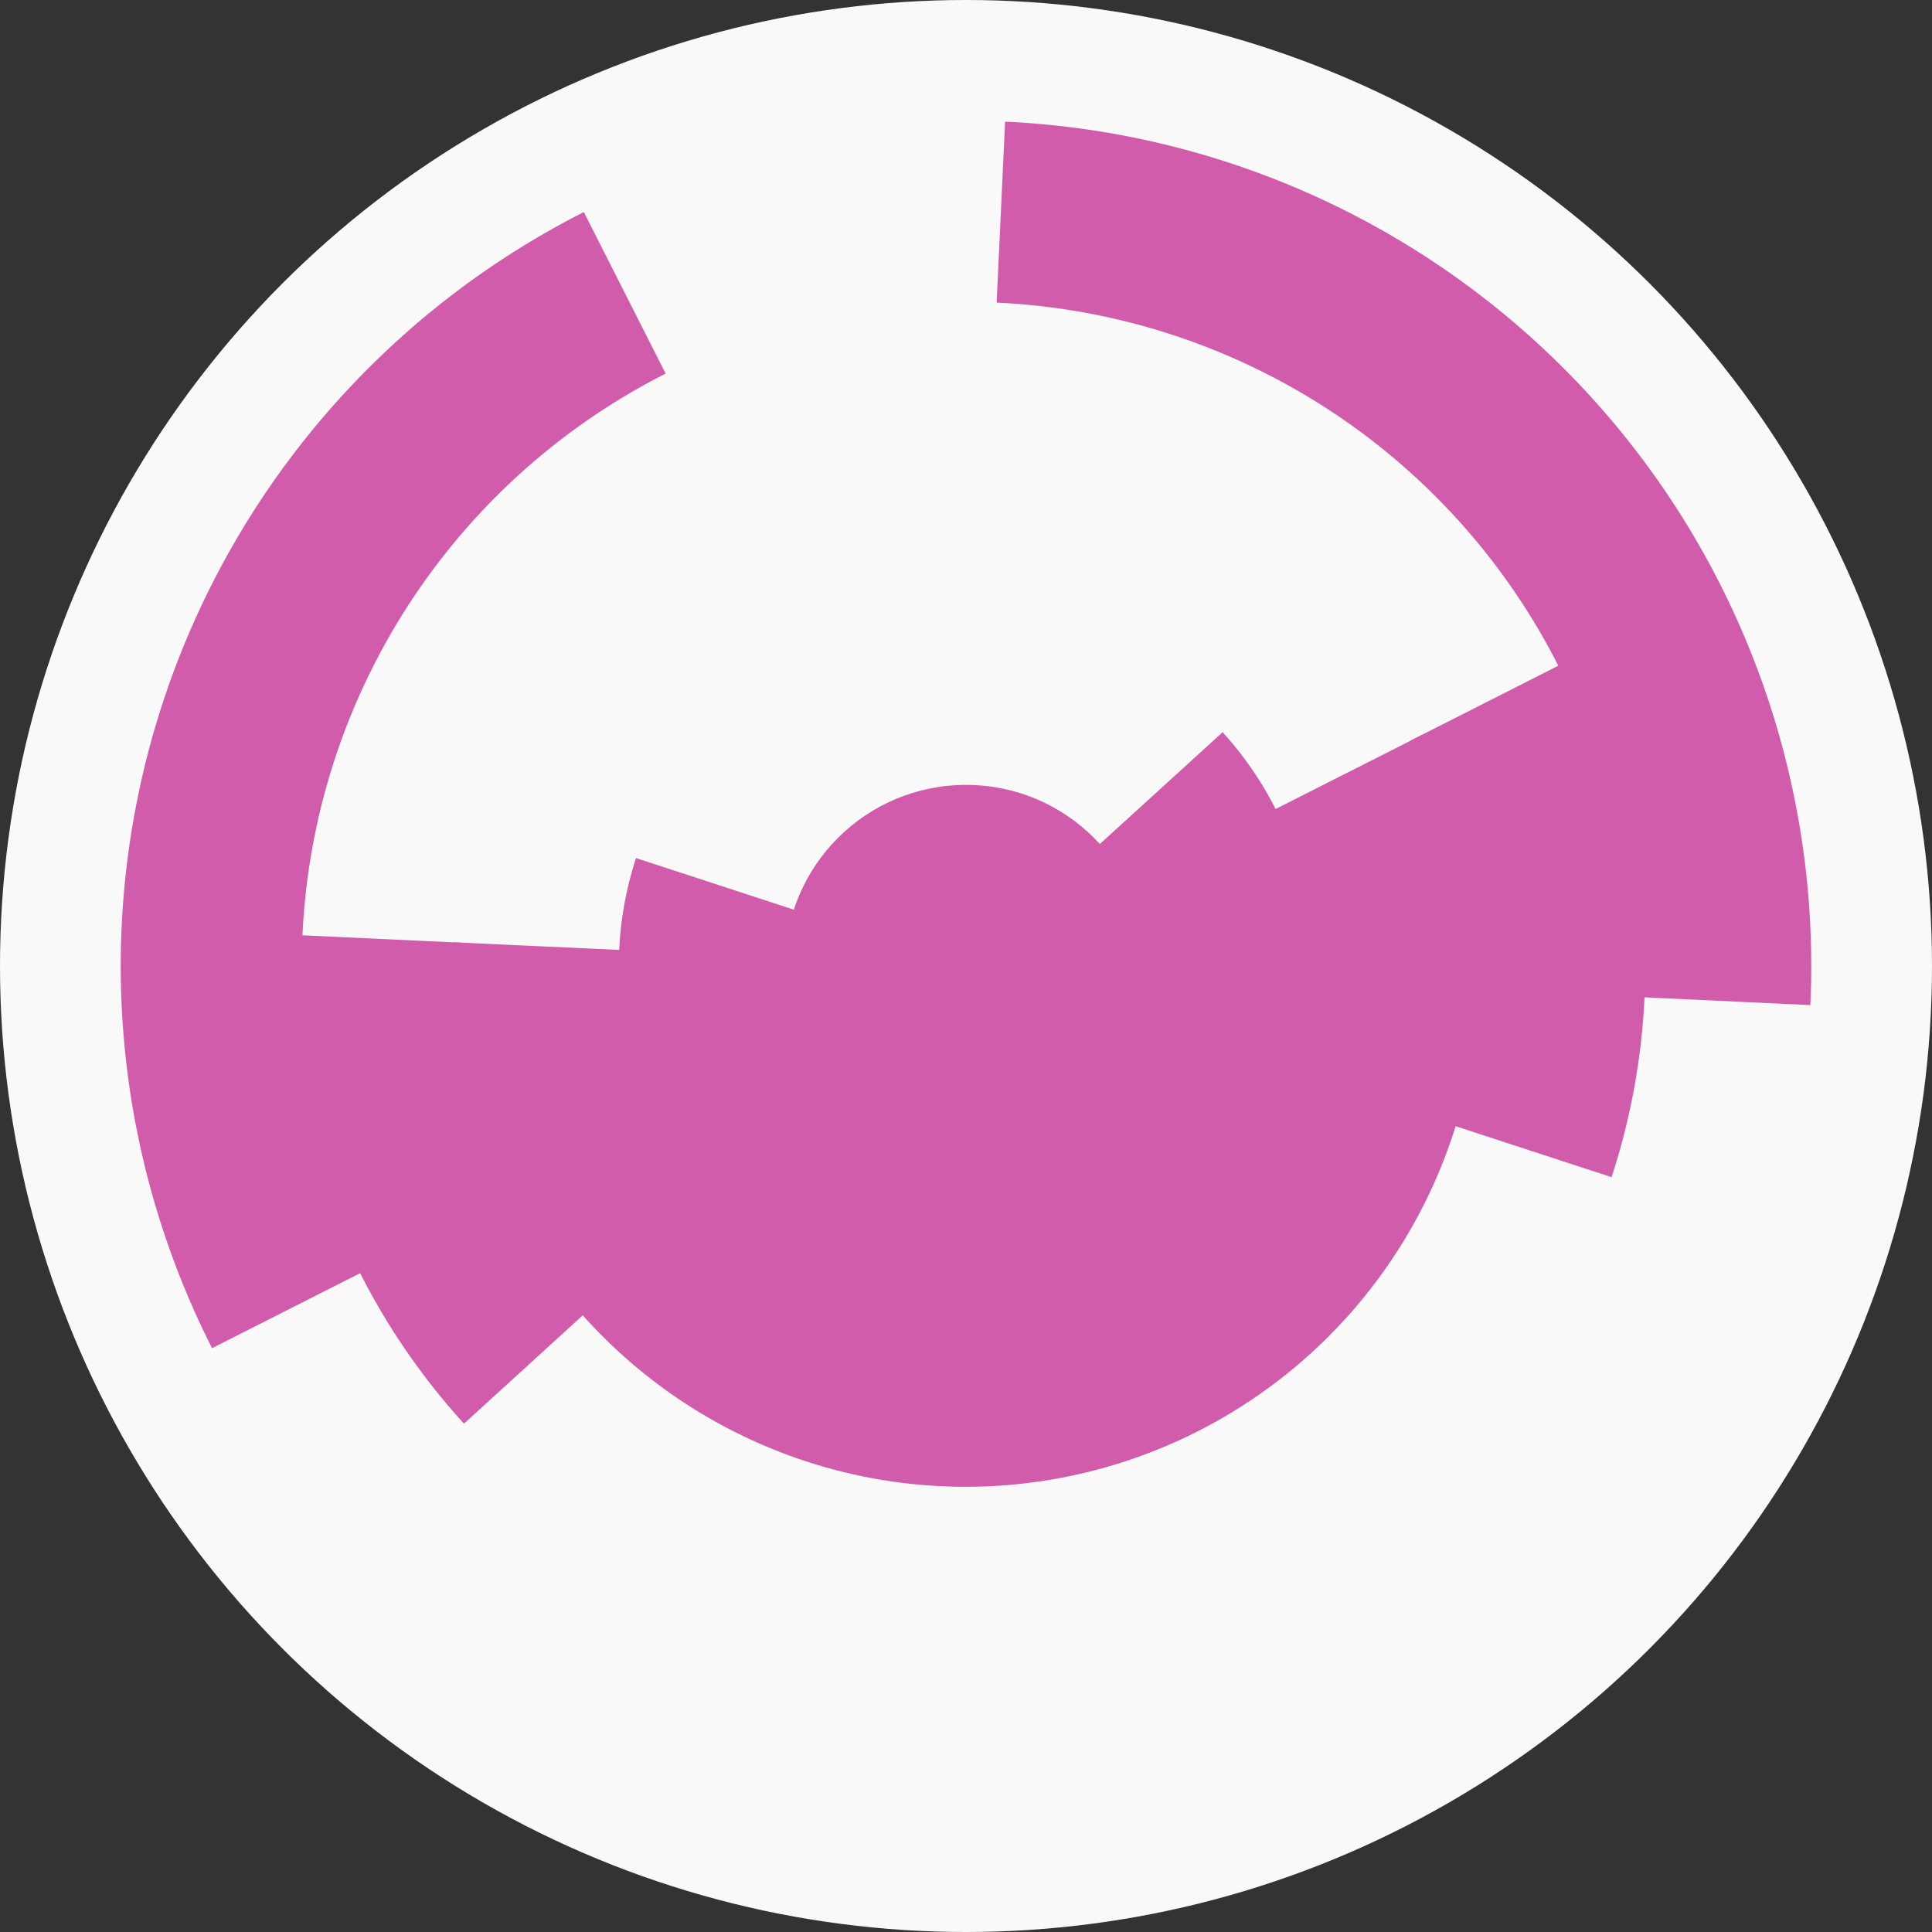
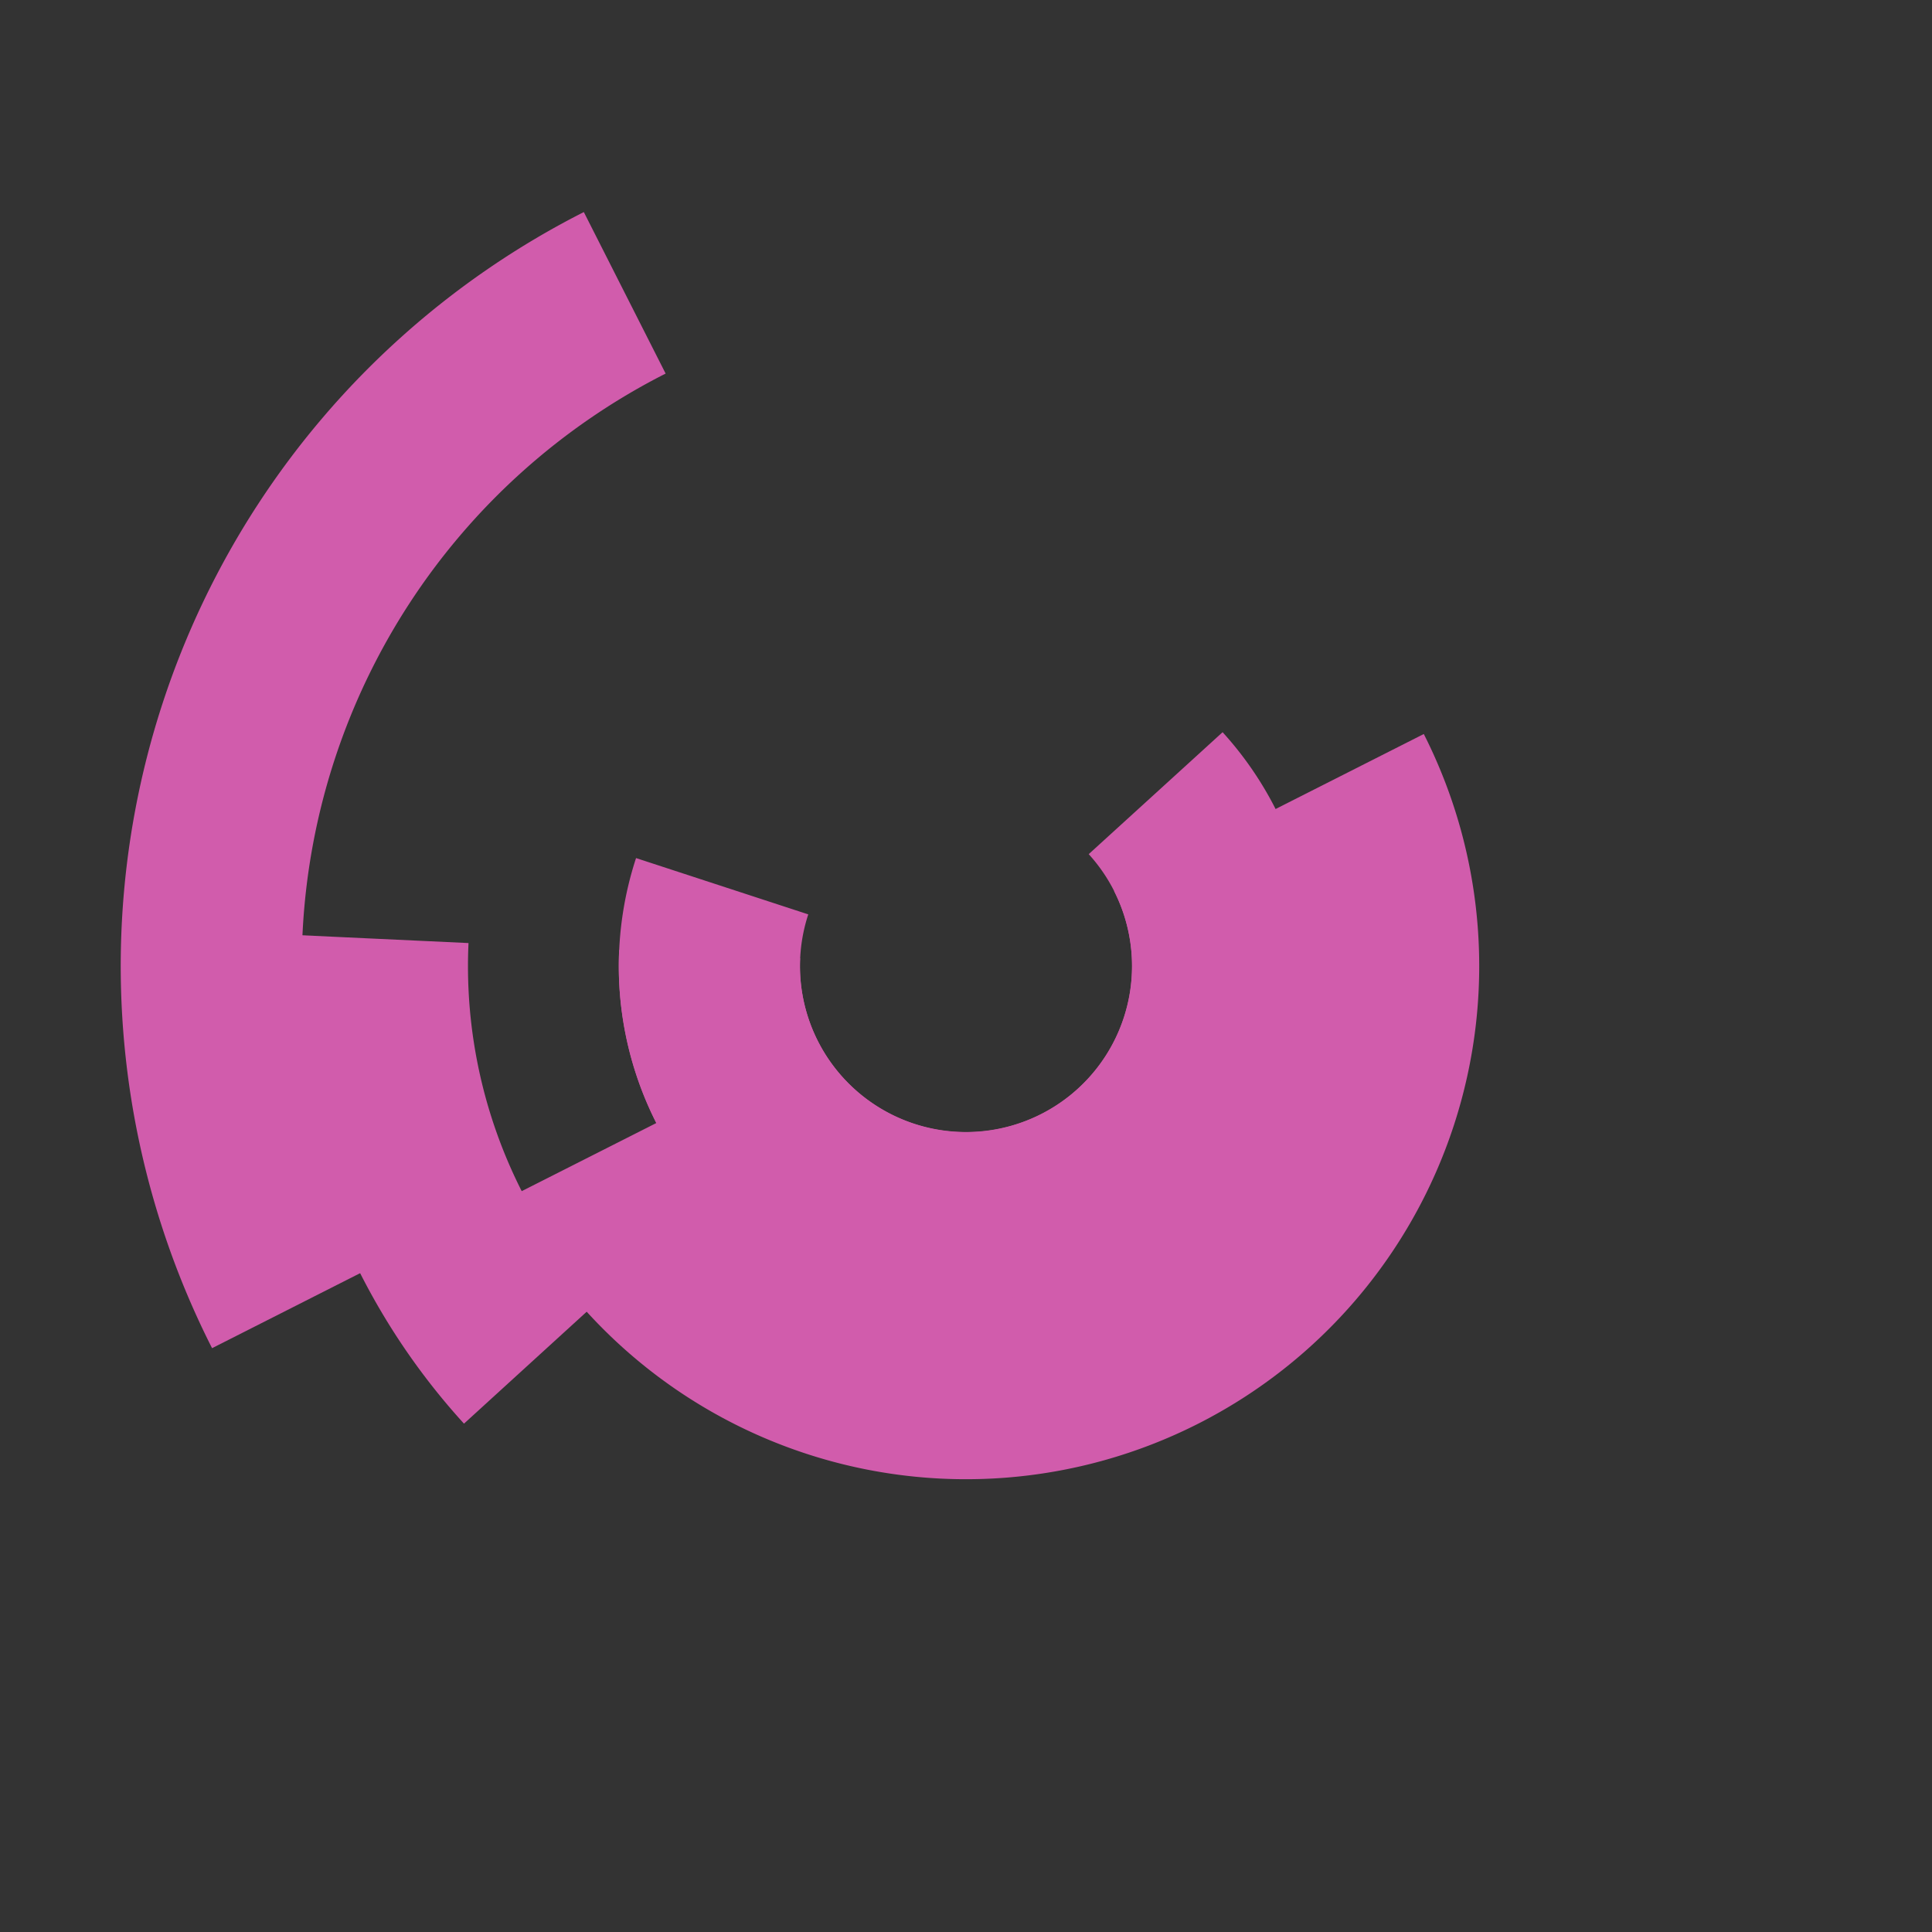
<svg xmlns="http://www.w3.org/2000/svg" width="128" height="128" viewbox="0 0 128 128">
  <rect width="100%" height="100%" fill="#333333" stroke="none" />
-   <circle cx="64" cy="64" fill="#f9f9f9" r="64" />
  <path d="M 81 48.51 A 23 23 0 1 1 41.02 62.94 L 53.01 63.49 A 11 11 0 1 0 72.13 56.59 Z" fill="#d15cac" />
  <path d="M 84.51 53.6 A 23 23 0 1 1 42.14 56.85 L 53.55 60.58 A 11 11 0 1 0 73.81 59.03 Z" fill="#d15cac" />
-   <path d="M 97.96 65.57 A 34 34 0 1 1 30.04 62.43 L 42.02 62.98 A 22 22 0 1 0 85.98 65.02 Z" fill="#d15cac" />
  <path d="M 94.33 48.63 A 34 34 0 1 1 33.67 79.37 L 44.38 73.95 A 22 22 0 1 0 83.62 54.05 Z" fill="#d15cac" />
  <path d="M 30.74 94.32 A 45 45 0 0 1 19.05 61.92 L 31.04 62.48 A 33 33 0 0 0 39.61 86.23 Z" fill="#d15cac" />
-   <path d="M 104.14 43.65 A 45 45 0 0 1 106.77 77.99 L 95.36 74.26 A 33 33 0 0 0 93.43 49.08 Z" fill="#d15cac" />
-   <path d="M 66.59 8.06 A 56 56 0 0 1 119.94 66.59 L 107.95 66.03 A 44 44 0 0 0 66.03 20.05 Z" fill="#d15cac" />
  <path d="M 14.05 89.32 A 56 56 0 0 1 38.68 14.05 L 44.1 24.75 A 44 44 0 0 0 24.75 83.9 Z" fill="#d15cac" />
-   <circle cx="64" cy="64" fill="#d15cac" r="12" />
</svg>